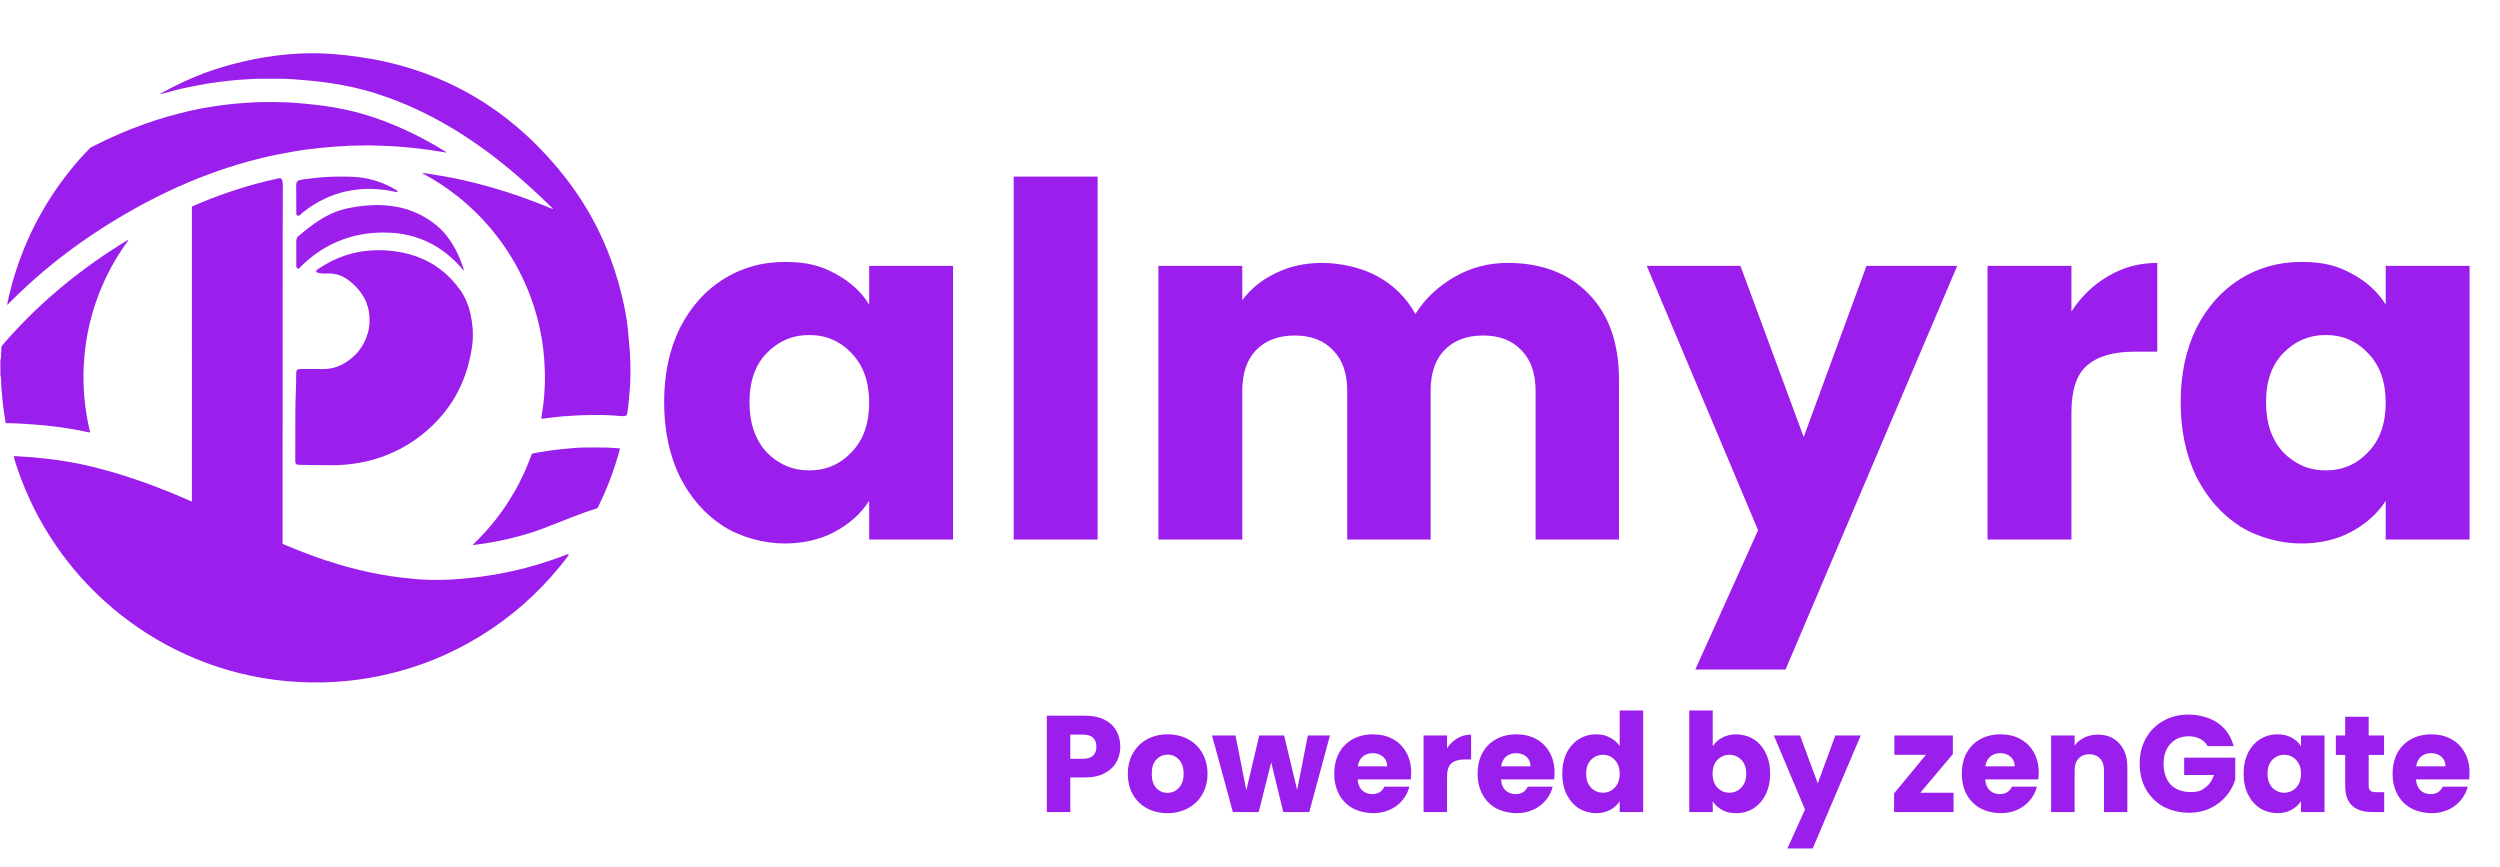
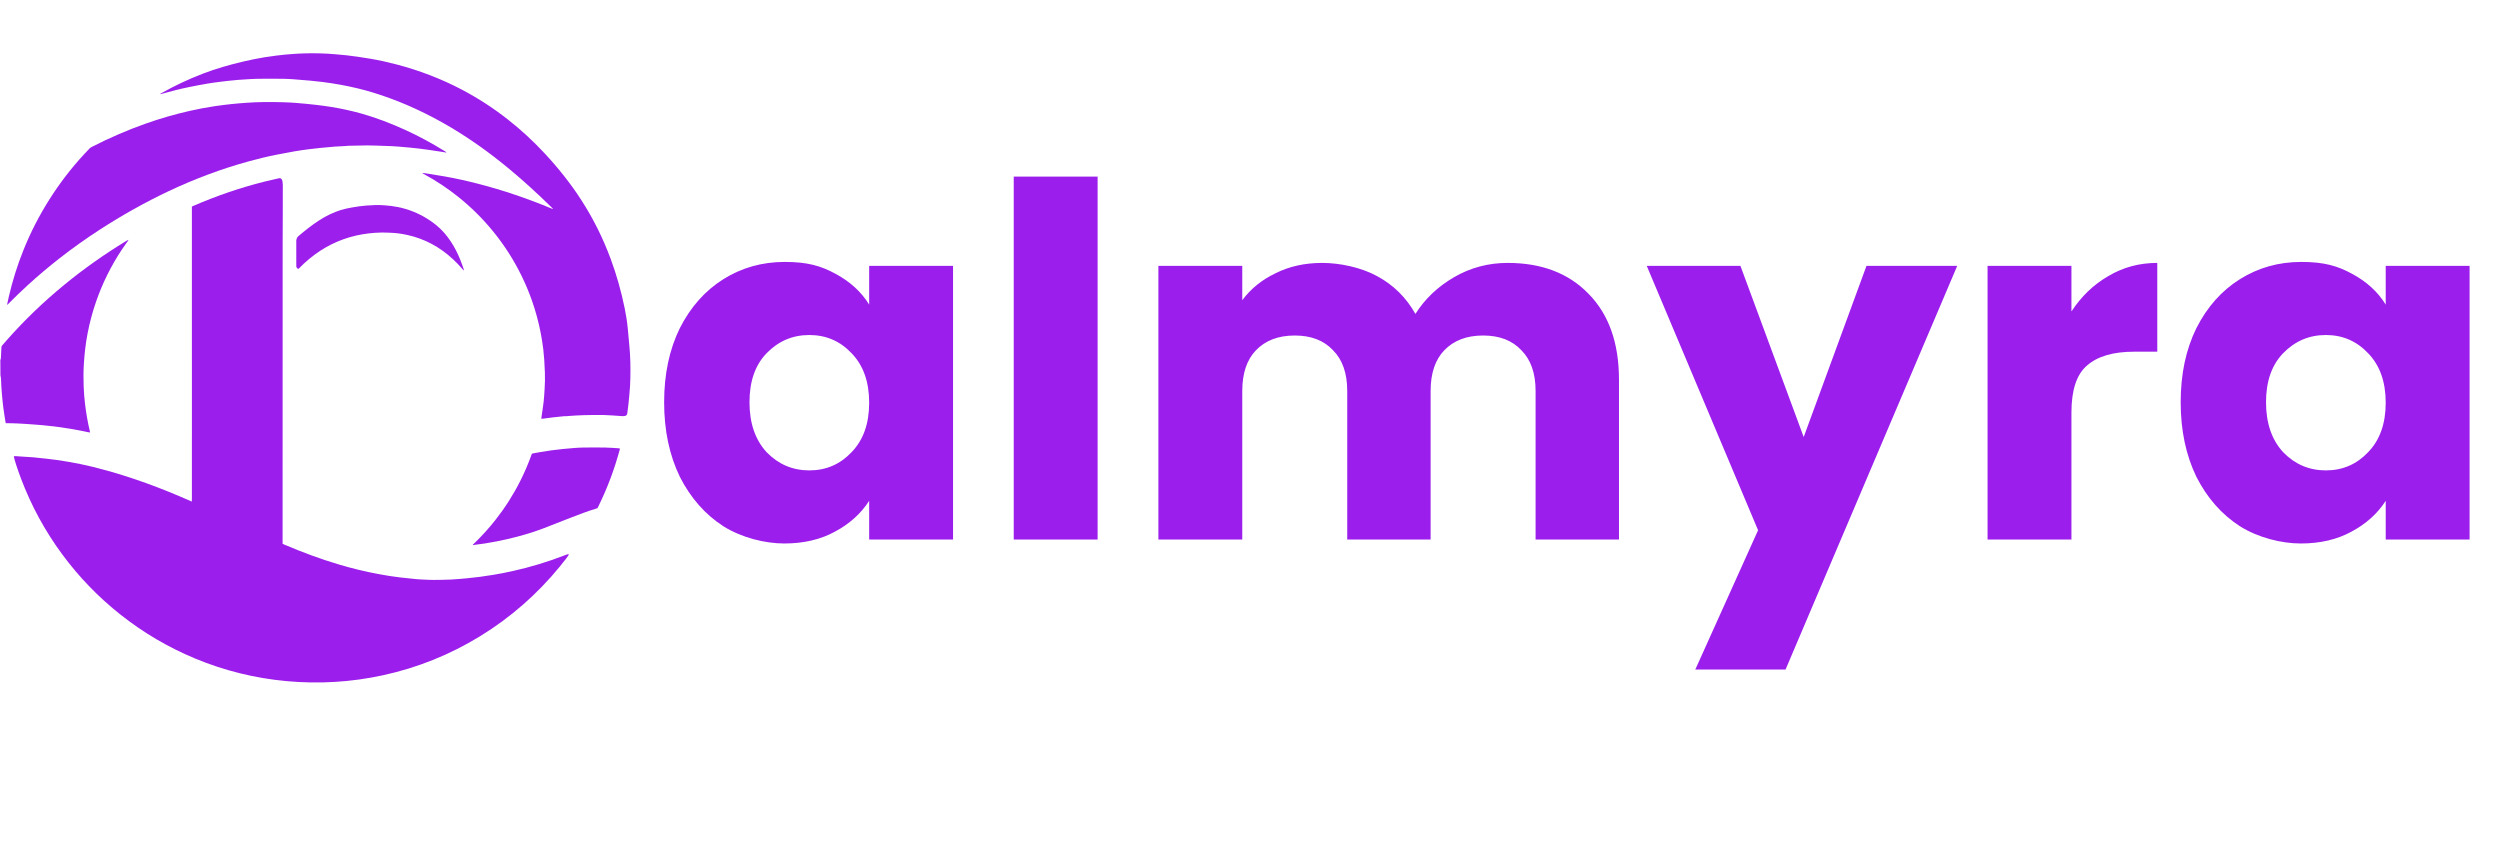
<svg xmlns="http://www.w3.org/2000/svg" version="1.1" viewBox="0 0 12742 4419">
  <defs>
    <style>
      .cls-1 {
        fill: #9b1fec;
      }

      .cls-2 {
        fill: #9c20ec;
      }

      .cls-3 {
        fill: #9b1eec;
      }

      .cls-4 {
        fill: #9c1fec;
      }
    </style>
  </defs>
  <g>
    <g id="Layer_1">
      <path class="cls-1" d="M653.8,1222.7c.8,3.2-1.8,4.8-3.2,6.9-9.8,14.3-20,28.3-29.6,42.7-54.9,82.5-98.5,170.6-131,264.2-18.4,52.9-32.8,106.9-43.4,161.8-5.5,28.4-9.9,57-13.1,85.8-2.7,24.2-4.7,48.4-6.2,72.6-2.3,37.6-2.2,75.2-.9,112.8,1,29.3,3.5,58.4,6.8,87.6,5.5,47.3,13.7,94.2,24.7,140.5.4,1.9.8,3.8,1.3,6.5-10.9-.6-20.6-3.9-30.6-5.7-10.2-1.8-20.2-4-30.4-5.9-10.1-1.9-20.3-3.8-30.4-5.6-10.2-1.7-20.4-3.2-30.6-4.8-10.2-1.6-20.4-3.3-30.6-4.7-10.2-1.5-20.4-2.8-30.7-4-10.2-1.2-20.5-2.2-30.8-3.3-9.9-1.1-19.8-2.2-29.8-3.1-10.3-1-20.6-1.7-30.9-2.5-10.3-.8-20.6-1.6-30.9-2.3s-20.6-1.5-30.9-2.1c-10.3-.6-20.6-1.2-30.9-1.7-10.3-.5-20.6-1-30.9-1.2-10.3-.2-20.6-.2-31.1-.3-.7-2.3-1.5-4.1-1.8-6-3.9-25.7-8.2-51.3-11.5-77-2.9-22.4-4.7-45-6.8-67.6-2.3-24.9-3.7-49.8-4.4-74.8-.2-5.9-1.5-11.9-2.9-18.4-.5-26-.5-51.3-.5-77.6,3.1-6.7,2.9-13.1,3.4-19.3.6-7,.4-14,.7-21,.4-9,1.2-17.9,1.6-26.9.1-3.3,1.6-5.6,3.7-7.9,8.8-10,17.4-20.2,26.3-30.1,44.4-50.1,90.8-98.4,139.1-144.8,48.3-46.4,98.4-90.8,150.2-133.3,99.5-81.8,204.5-155.7,314.4-222.9,3.7-2.2,7.5-4.3,11.9-6.5.7,0,.6-.1.6-.1Z" />
      <path class="cls-3" d="M566.1,2404.4c20.9,6.2,41,12.1,61,18.3,19.7,6.2,39.3,12.6,58.9,19.2,19.9,6.7,39.7,13.6,59.4,20.7,19.4,7,38.8,14.2,58,21.6,19.6,7.5,39.1,15.2,58.6,23.1,19.1,7.7,38.2,15.8,57.2,23.8,19.3,8.1,38.3,16.7,58.4,25.4.7-12.5.3-23.8.4-35,0-11.3,0-22.7,0-34,0-11.3,0-22.7,0-34v-171c0-11.3,0-22.7,0-34,0-11.3.1-22.7.1-34,0-11.7,0-23.3,0-35,0-11.3,0-22.7,0-34v-34c0-11.3,0-22.7,0-34v-34c0-11.3,0-22.7,0-34v-34c0-11.3,0-22.7,0-34,0-11.7,0-23.3,0-35v-34c0-11.3,0-22.7,0-34,0-11.3,0-22.7-.1-34,0-11.3,0-22.7,0-34,0-11.3,0-22.7,0-34v-103c0-11.3,0-22.7,0-34,0-11.3,0-22.7,0-34,0-11.3,0-22.7,0-34v-34c0-11.3,0-22.7,0-34,0-11.7,0-23.3,0-35,0-11.3,0-22.7,0-34v-34c0-11.3,0-22.7,0-34,0-11.3,0-22.7,0-34,0-11.3,0-22.7,0-34s0-22.7,0-34c0-11.3,0-22.7,0-34,0-11.7,0-23.3,0-35,0-11.3,0-22.7,0-34,0-11.3,0-22.7,0-34v-34.3c2.9-1.4,5.5-2.9,8.2-4,117.9-51,239-92.7,363.6-123.8,22.9-5.7,46-10.7,69-16,2-.4,4-.6,5.9-1.1,2.9-.7,5.2.4,7.4,2.1,4.7,3.8,7,8.9,7.8,14.6.8,5.9,1.5,11.9,1.5,17.9,0,49.7,0,99.3-.2,149-.1,47.7-.6,95.3-.6,143-.1,508.2-.2,1016.5-.3,1524.8v12c2.9,1.4,5.2,2.6,7.6,3.7,91.7,39,184.9,73.9,280.5,102.2,67.7,20.1,136.2,36.7,205.8,49.4,33.7,6.1,67.5,11.9,101.6,15.8,28.8,3.3,57.6,6.5,86.4,9.2,15.2,1.4,30.6,1.9,45.9,2.6,14,.6,28,1.4,41.9,1.3,29.7-.3,59.3-.4,88.9-1.9,28.9-1.5,57.8-4.3,86.6-7,19.9-1.8,39.8-4.1,59.6-6.7,23.1-3.1,46.1-6.5,69.1-10.3,33.2-5.5,66.1-11.9,99-19.3,91.2-20.3,180.3-47.3,267.3-81.2,3.7-1.4,7.5-2.8,11.3-4,2.5-.8,5.1-1.3,7.6.3-2.7,7.3-15.1,24-46.3,62.1-115.3,140.8-250.2,259.1-405.2,354.3-154.4,94.8-320.2,161.5-497.2,199.9-162,35.1-325.7,44.8-490.8,29.6-160.9-14.9-316.2-53.2-465.5-115.2-136.8-56.9-263.4-131.3-379.6-223.2-112.8-89.2-212-191.6-297.4-307.3-87.8-118.9-157.8-247.6-210.1-385.8-18.5-48.9-35.7-101.7-36.9-114.3,1.4-.3,2.9-.9,4.4-.9,5,0,10,.3,15,.6,3,.2,6,.6,9,.8,23.9,1.6,47.9,2.7,71.8,4.7,22.6,1.9,45,4.8,67.5,7.1,35.1,3.6,70,8.9,104.8,14.8,43.3,7.3,86.4,15.8,129.1,26.4,31.3,7.8,62.4,16.5,94.4,25Z" />
      <path class="cls-1" d="M2880,2120.9c-20.1,2-39.4,3.8-58.6,6-17.5,2-35,4.5-52.5,6.8-2.9.4-5.8.6-8.8.9-1.8-3.4-.6-6.4-.2-9.2,3.7-26,8-52,11-78.1,2.4-21.2,3.3-42.5,4.8-63.7,2.1-28.3,2.2-56.6,1.5-84.9-.6-21.6-1.8-43.2-3.3-64.8-1.2-17.6-2.7-35.2-4.8-52.7-3.3-27.8-7.8-55.4-13-82.9-10.8-56.4-25.7-111.6-44.7-165.7-14.8-42.2-32-83.3-51.5-123.5-40.6-83.8-90.6-161.5-149.6-233.4-51.6-62.8-109.1-119.6-172.4-170.5-55.7-44.8-115-84.2-177.9-118.2-2-1.1-4-2.3-6-3.6-.4-.3-.6-1.1-1-2,6.1.8,12.1,1.3,17.9,2.2,31.2,5,62.5,9.9,93.6,15.3,57.4,10,114.2,22.8,170.7,37.3,128.2,32.9,253.2,75.6,375.5,126.5,2.1.9,4.2,1.6,6.5,2.4,1.1-2.5-.8-3.2-1.7-4.1-37.9-37-76.2-73.7-115.5-109.2-32.1-29.1-64.8-57.6-98-85.3-109.8-91.5-225.8-174.2-350.7-243.9-110.6-61.7-225.9-112.5-346.9-149.9-53.8-16.6-108.5-29.5-163.9-39.8-32.4-6-65-11-97.7-15.2-20.8-2.7-41.7-4.8-62.6-6.7-29.2-2.7-58.4-5.1-87.6-7.2-16.3-1.2-32.6-2-48.9-2.2-43.7-.3-87.3-.6-131,0-21.3.2-42.6,2-63.9,3.2-13.3.7-26.6,1.5-39.9,2.7-16.9,1.5-33.8,3.2-50.7,5.1-12.6,1.4-25.2,2.8-37.7,4.5-20.8,2.8-41.6,5.3-62.3,8.9-31.5,5.4-62.9,11.3-94.2,17.7-46.3,9.5-92.1,21.2-137.6,34.1-3.8,1.1-7.6,2.1-11.8,2.2,2.1-1.4,4.1-2.9,6.2-4.1,68.3-38.6,139-72,212.2-100.1,68.2-26.1,138.2-46.2,209.3-62.7,34.7-8.1,69.6-15.2,104.7-21,20.7-3.4,41.5-6.1,62.3-8.9,28.7-3.8,57.6-6.3,86.5-8.3,44.3-3.2,88.6-4.1,132.9-2.9,28.3.8,56.6,2.1,84.8,4.9,17.2,1.8,34.5,2.9,51.7,4.8,18.9,2.1,37.7,4.5,56.5,7.3,21.7,3.2,43.4,6.6,65.1,10.2,44.7,7.5,88.9,17.3,132.7,28.8,116.8,30.5,228.9,73.2,335.7,129.5,82.2,43.3,159.7,93.8,232.8,151.1,66.5,52.1,128.4,109.3,186,171,70.2,75.1,134.3,155.2,190,241.8,60.6,94.2,110,194,148.9,299.1,30.2,81.7,53.6,165.2,71,250.6,7,34.3,12.5,68.8,15.8,103.6,2.8,29.5,5.2,59,8.1,88.5,5.2,54.2,6.2,108.4,5,162.8-.6,27.6-2,55.2-4.8,82.8-1.7,16.6-2.9,33.2-4.7,49.7-1.8,16.2-4.1,32.4-6.2,48.6-.9,7.1-4.8,11.4-11.9,13-7,1.6-13.9.8-20.9.4-28.6-1.8-57.1-4.6-85.8-5.2-35.3-.8-70.6,0-106,.8-23.3.6-46.6,2.4-69.8,3.8-7.3.4-14.6,1.2-22.8,1.8Z" />
-       <path class="cls-3" d="M1631.8,1880.9c5.7,0,10.3,0,15,0,36.5.3,70.7-8.6,102.4-26.2,62.4-34.6,104.3-86.1,124.8-154.4,9.3-31,11.3-62.7,8.3-94.9-2.5-27.2-9.4-53-21.2-77.6-8.7-18.1-19.7-34.8-32.6-50.2-15.9-19-33.7-36-53.6-50.7-21.5-15.9-45.2-26.8-71.8-31-11.5-1.8-23.1-2.9-34.8-1.9-17,1.4-34,.4-50.4-4.6-7.3-2.2-8.7-7.5-3.6-13.2,1.3-1.5,3-2.7,4.6-3.7,21.3-13.6,42.7-27.2,65.2-38.8,47.2-24.2,96.8-41,149-50.3,19.7-3.5,39.5-6.1,59.5-6.9,10.6-.4,21.3-1.2,31.9-1.4,33-.4,65.8,2.4,98.5,7.3,31.3,4.8,62,12,92.1,22.2,73.1,24.8,135.9,65.4,188.5,121.9,15.9,17.1,30.6,35.2,43.9,54.4,24.6,35.6,40.3,74.9,50,116.8,5.6,24.4,8.9,49.1,11.5,74,.5,5,.6,10,.7,15,.1,5.7,0,11.3.2,17,.9,27.1-2.2,53.9-6.8,80.5-6.7,39.4-16,78.3-28.7,116.2-29.2,87.1-74.2,165.1-136.1,233-87.9,96.5-193.8,165-318.5,203.9-37.6,11.7-75.9,20.1-114.8,25.7-36.7,5.3-73.5,8.1-110.5,8-37.3-.1-74.6-.6-112-1-19.3-.2-38.6-.7-57.9-1-14.9-.2-19.6-4.7-19.6-19.9,0-75.7.2-151.3.3-226.9,0-23.3,0-46.7.7-70,.8-32.3,2.2-64.6,3.1-96.9.5-17.3.4-34.7.6-52,0-3.3.2-6.7.9-9.9,1.3-6,5.1-10.1,11.2-11.4,3.5-.8,7.2-1.1,10.9-1.1,32.7,0,65.3,0,99,0Z" />
      <path class="cls-1" d="M1770.5,743.5c-3.9.3-6.9.7-9.9.8-18,1-36,1.5-53.9,2.9-25.9,2-51.7,4.5-77.6,7.1-19.5,2-39.1,4.1-58.5,6.7-23.1,3.1-46.2,6.3-69.1,10.3-30.5,5.3-60.9,11.2-91.3,17.1-48.7,9.5-96.8,21.5-144.7,34.6-139.3,38.4-274.1,89.1-404.8,150.8-121.9,57.6-239.1,123.5-352.2,196.7-70.2,45.5-138.4,93.9-204.3,145.4-55.7,43.5-109.7,89-161.9,136.7-33.5,30.6-66.1,62-98,94.2-2.2,2.3-4,5.3-8.2,6.3,2.8-13.1,5.3-25.8,8.2-38.4,19-82.6,44.2-163.2,75.9-241.8,35.9-88.9,79.4-173.8,130.6-254.9,52.6-83.3,112.3-161.3,179.4-233.5,8.8-9.5,17.7-19,26.8-28.3,2.5-2.5,5.6-4.8,8.8-6.4,89.9-46.1,182.3-86.5,277.6-120.1,73.2-25.8,147.7-47.4,223.4-64.5,42.6-9.6,85.4-17.8,128.5-24.2,28.6-4.2,57.4-7.7,86.2-10.8,23.8-2.6,47.7-4.3,71.6-6.1,64.5-5,129.2-4.7,193.8-2.9,23,.7,45.9,2,68.8,3.9,31.2,2.6,62.3,5.6,93.4,9.2,26.1,3,52.2,6.4,78.2,10.6,52.6,8.5,104.7,19.8,156,34.3,75.5,21.4,148.4,49.4,219.8,81.9,70.8,32.2,138.9,69.1,205,110.1,2.8,1.7,5.4,3.7,7.7,6.6-8.6-1.4-17.2-2.8-25.8-4.2-20.4-3.1-40.8-6.4-61.2-9.3-17.8-2.6-35.6-5-53.4-7.1-15.2-1.8-30.4-3.3-45.7-4.8-19.9-1.9-39.8-3.6-59.7-5.3-11.3-.9-22.6-1.8-33.9-2.2-27.3-1.1-54.6-2-81.9-2.9-14-.5-28-1.1-42-.9-33.7.4-67.3,1.2-101.9,2Z" />
      <path class="cls-1" d="M2653.2,2448.1c21-41.8,39.1-84,54.6-127.3.4-1.3,1.1-2.5,1.4-3.8.7-3.9,3.4-5.4,7-6.1,11.5-2.1,22.9-4.3,34.4-6.2,19.7-3.3,39.4-6.6,59.2-9.3,19.4-2.7,39-4.8,58.5-6.9s39.1-3.8,58.7-5.2c15.6-1.1,31.3-2.2,46.9-2.3,37-.3,74-.6,110.9,0,23.6.4,47.2,2.6,70.8,4,1,0,1.9.5,2.7.7,2.1,2.3.8,4.5.2,6.7-13.2,48.9-28.7,97-46.4,144.5-18,48.1-38.4,95.1-60.8,141.2-1.9,3.9-3.9,7.7-5.8,11.5-2.1.8-3.9,1.7-5.8,2.3-44.7,13.4-88.2,30-131.6,47-46.2,18-92.3,36.3-138.6,54.1-61,23.4-123.8,40.9-187.5,55.6-36.7,8.4-73.6,15.5-110.8,21.3-20,3.1-40.2,5.5-61.7,8.4,1.6-2.5,2.2-3.9,3.2-4.9,2.8-2.8,5.9-5.4,8.7-8.2,37.2-36.4,72.1-74.9,104.2-115.8,49.1-62.5,91.7-129.3,127.6-201.1Z" />
      <path class="cls-4" d="M2363.6,1376.9c-3.2,0-4.3-2.9-5.9-4.8-15.9-18.4-32.7-36-50.6-52.5-66.3-61.1-143-102.7-231.3-122.1-27-5.9-54.3-10-82-11-16.6-.6-33.3-1.6-49.9-1.3-88.7,1.8-173.7,20.2-253.5,59.7-41.1,20.3-79.1,45.3-114.3,74.7-18.2,15.2-35.6,31.1-52,48.2-.9.9-2,1.7-3.2,2.8-7.1-2.6-10.6-7.6-10.8-15-.1-5.7,0-11.3,0-17,0-34.7,0-69.3,0-103.9s0-6.7.3-10c.8-8.6,4.2-15.9,11-21.6,34.2-28.7,68.9-56.8,106.6-80.8,34.4-21.9,70.6-40,109.8-52.1,19.1-5.9,38.7-9.7,58.4-13.2,23.9-4.2,48-7.6,72.2-9.5,29.9-2.3,59.8-3.4,89.8-1.2,23.6,1.7,47.1,4.3,70.2,9,53,10.9,102.6,30.5,148.6,59.1,31.6,19.7,60.6,42.3,85.3,70.3,24.4,27.6,44.6,58,61.5,90.7,15.8,30.5,28.2,62.5,39.2,95,.5,1.6.7,3.2.9,5.7-.2.8-.2.8-.2.8Z" />
-       <path class="cls-2" d="M1965.8,968.7c-14.1-1.5-27.3-2.9-40.6-4.3-19.6-2.1-39.3-1.9-58.9-1.4-71.4,2-139.9,17.1-205,46.8-42.1,19.2-80.9,43.6-117.1,72.2-3.4,2.7-6.4,5.8-9.6,8.8-1.9,1.8-3.6,3.9-5.7,5.6-4.8,4-10.7,4.2-15.6.3-1.4-1.1-2.6-3.1-2.9-4.9-.5-2.6-.2-5.3-.2-8-.2-45-.4-90-.5-135,0-3.3-.1-6.7.2-10,1-10.2,6-17.6,16.2-20.5,4.8-1.4,9.7-2.6,14.6-3.2,26.4-3.4,52.8-7.2,79.3-9.7,27.8-2.7,55.8-4.3,83.8-5,28.7-.7,57.3-.3,85.9.5,78.8,2.1,152.3,23.3,220.8,62,3.8,2.1,7.4,4.6,10.9,7,3.1,2.1,5.4,4.9,5.6,9.6-10.4-.3-20-3.9-30-5.4-10.2-1.5-20.3-3.6-31.3-5.5Z" />
      <path class="cls-4" d="M2363.6,1376.8c.5.3,1.2.6,1.3,1.1.1.4-.4,1-.7,1.5-.3-.5-.7-1.1-.9-2.1.1-.5.2-.5.2-.5Z" />
      <path class="cls-1" d="M653.9,1222.9c.3-.3.6-.8.8-1.2,0,.4-.1.8-.6,1.1-.4,0-.3,0-.3,0Z" />
      <path class="cls-3" d="M3385,2050c0-143.3,26.7-269.2,80-377.5,55-108.3,129.2-191.7,222.5-250s197.5-87.5,312.5-87.5,184.2,20,257.5,60c75,40,132.5,92.5,172.5,157.5v-197.5h427.5v1395h-427.5v-197.5c-41.7,65-100,117.5-175,157.5-73.3,40-159.2,60-257.5,60s-216.7-29.2-310-87.5c-93.3-60-167.5-144.2-222.5-252.5-53.3-110-80-236.7-80-380ZM4430,2052.5c0-106.7-30-190.8-90-252.5-58.3-61.7-130-92.5-215-92.5s-157.5,30.8-217.5,92.5c-58.3,60-87.5,143.3-87.5,250s29.2,191.7,87.5,255c60,61.7,132.5,92.5,217.5,92.5s156.7-30.8,215-92.5c60-61.7,90-145.8,90-252.5ZM5594.3,900v1850h-427.5V900h427.5ZM7684.1,1340c173.3,0,310.8,52.5,412.5,157.5,103.3,105,155,250.8,155,437.5v815h-425v-757.5c0-90-24.2-159.2-72.5-207.5-46.7-50-111.7-75-195-75s-149.2,25-197.5,75c-46.7,48.3-70,117.5-70,207.5v757.5h-425v-757.5c0-90-24.2-159.2-72.5-207.5-46.7-50-111.7-75-195-75s-149.2,25-197.5,75c-46.7,48.3-70,117.5-70,207.5v757.5h-427.5v-1395h427.5v175c43.3-58.3,100-104.2,170-137.5,70-35,149.2-52.5,237.5-52.5s198.3,22.5,280,67.5c83.3,45,148.3,109.2,195,192.5,48.3-76.7,114.2-139.2,197.5-187.5,83.3-48.3,174.2-72.5,272.5-72.5ZM9975.6,1355l-875,2057.5h-460l320-710-567.5-1347.5h477.5l322.5,872.5,320-872.5h462.5ZM10557.7,1587.5c50-76.7,112.5-136.7,187.5-180,75-45,158.3-67.5,250-67.5v452.5h-117.5c-106.7,0-186.7,23.3-240,70-53.4,45-80,125-80,240v647.5h-427.5v-1395h427.5v232.5ZM11114.5,2050c0-143.3,26.7-269.2,80-377.5,55-108.3,129.2-191.7,222.5-250s197.5-87.5,312.5-87.5,184.2,20,257.5,60c75,40,132.5,92.5,172.5,157.5v-197.5h427.5v1395h-427.5v-197.5c-41.7,65-100,117.5-175,157.5-73.3,40-159.2,60-257.5,60s-216.7-29.2-310-87.5c-93.3-60-167.5-144.2-222.5-252.5-53.3-110-80-236.7-80-380ZM12159.5,2052.5c0-106.7-30-190.8-90-252.5-58.3-61.7-130-92.5-215-92.5s-157.5,30.8-217.5,92.5c-58.3,60-87.5,143.3-87.5,250s29.2,191.7,87.5,255c60,61.7,132.5,92.5,217.5,92.5s156.7-30.8,215-92.5c60-61.7,90-145.8,90-252.5Z" />
-       <path class="cls-1" d="M5709.9,3805.8c0,28.5-6.5,54.6-19.6,78.4-13.1,23.3-33.1,42.2-60.2,56.7-27.1,14.5-60.7,21.7-100.8,21.7h-74.2v176.4h-119.7v-491.4h193.9c39.2,0,72.3,6.8,99.4,20.3,27.1,13.5,47.4,32.2,60.9,56,13.5,23.8,20.3,51.1,20.3,81.9ZM5520.2,3867.4c22.9,0,39.9-5.4,51.1-16.1,11.2-10.7,16.8-25.9,16.8-45.5s-5.6-34.8-16.8-45.5c-11.2-10.7-28.2-16.1-51.1-16.1h-65.1v123.2h65.1ZM5950,4144.6c-38.3,0-72.8-8.2-103.6-24.5-30.3-16.3-54.4-39.7-72.1-70-17.3-30.3-25.9-65.8-25.9-106.4s8.9-75.4,26.6-105.7c17.7-30.8,42-54.4,72.8-70.7,30.8-16.3,65.3-24.5,103.6-24.5s72.8,8.2,103.6,24.5c30.8,16.3,55.1,39.9,72.8,70.7,17.7,30.3,26.6,65.6,26.6,105.7s-9.1,75.6-27.3,106.4c-17.7,30.3-42.2,53.7-73.5,70-30.8,16.3-65.3,24.5-103.6,24.5ZM5950,4041c22.9,0,42.2-8.4,58.1-25.2,16.3-16.8,24.5-40.8,24.5-72.1s-7.9-55.3-23.8-72.1c-15.4-16.8-34.5-25.2-57.4-25.2s-42.7,8.4-58.1,25.2c-15.4,16.3-23.1,40.4-23.1,72.1s7.5,55.3,22.4,72.1c15.4,16.8,34.5,25.2,57.4,25.2ZM6778.6,3748.4l-105.7,390.6h-132.3l-61.6-253.4-63.7,253.4h-131.6l-106.4-390.6h119.7l55.3,279.3,65.8-279.3h126.7l66.5,277.9,54.6-277.9h112.7ZM7192.5,3937.4c0,11.2-.7,22.9-2.1,35h-270.9c1.9,24.3,9.6,42.9,23.1,56,14,12.6,31,18.9,51.1,18.9,29.9,0,50.6-12.6,62.3-37.8h127.4c-6.5,25.7-18.4,48.8-35.7,69.3-16.8,20.5-38,36.6-63.7,48.3-25.7,11.7-54.4,17.5-86.1,17.5s-72.3-8.2-102.2-24.5c-29.9-16.3-53.2-39.7-70-70-16.8-30.3-25.2-65.8-25.2-106.4s8.2-76.1,24.5-106.4c16.8-30.3,40.1-53.7,70-70,29.9-16.3,64.2-24.5,102.9-24.5s71.4,7.9,100.8,23.8c29.4,15.9,52.3,38.5,68.6,67.9,16.8,29.4,25.2,63.7,25.2,102.9ZM7070,3905.9c0-20.5-7-36.9-21-49-14-12.1-31.5-18.2-52.5-18.2s-37.1,5.8-51.1,17.5c-13.5,11.7-21.9,28.2-25.2,49.7h149.8ZM7375.3,3813.5c14-21.5,31.5-38.3,52.5-50.4,21-12.6,44.3-18.9,70-18.9v126.7h-32.9c-29.9,0-52.3,6.5-67.2,19.6-14.9,12.6-22.4,35-22.4,67.2v181.3h-119.7v-390.6h119.7v65.1ZM7923.2,3937.4c0,11.2-.7,22.9-2.1,35h-270.9c1.9,24.3,9.6,42.9,23.1,56,14,12.6,31,18.9,51.1,18.9,29.9,0,50.6-12.6,62.3-37.8h127.4c-6.5,25.7-18.4,48.8-35.7,69.3-16.8,20.5-38,36.6-63.7,48.3s-54.4,17.5-86.1,17.5-72.3-8.2-102.2-24.5c-29.9-16.3-53.2-39.7-70-70-16.8-30.3-25.2-65.8-25.2-106.4s8.2-76.1,24.5-106.4c16.8-30.3,40.1-53.7,70-70,29.9-16.3,64.2-24.5,102.9-24.5s71.4,7.9,100.8,23.8c29.4,15.9,52.3,38.5,68.6,67.9,16.8,29.4,25.2,63.7,25.2,102.9ZM7800.7,3905.9c0-20.5-7-36.9-21-49-14-12.1-31.5-18.2-52.5-18.2s-37.1,5.8-51.1,17.5c-13.5,11.7-21.9,28.2-25.2,49.7h149.8ZM7962.6,3943c0-40.1,7.5-75.4,22.4-105.7,15.4-30.3,36.2-53.7,62.3-70,26.1-16.3,55.3-24.5,87.5-24.5s49,5.4,70,16.1c21.5,10.7,38.3,25.2,50.4,43.4v-181.3h119.7v518h-119.7v-56c-11.2,18.7-27.3,33.6-48.3,44.8-20.5,11.2-44.6,16.8-72.1,16.8s-61.4-8.2-87.5-24.5c-26.1-16.8-46.9-40.4-62.3-70.7-14.9-30.8-22.4-66.3-22.4-106.4ZM8255.2,3943.7c0-29.9-8.4-53.4-25.2-70.7-16.3-17.3-36.4-25.9-60.2-25.9s-44.1,8.6-60.9,25.9c-16.3,16.8-24.5,40.1-24.5,70s8.2,53.7,24.5,71.4c16.8,17.3,37.1,25.9,60.9,25.9s43.9-8.6,60.2-25.9c16.8-17.3,25.2-40.8,25.2-70.7ZM8729.5,3803.7c11.2-18.2,27.3-32.9,48.3-44.1,21-11.2,45-16.8,72.1-16.8s61.4,8.2,87.5,24.5c26.1,16.3,46.7,39.7,61.6,70,15.4,30.3,23.1,65.6,23.1,105.7s-7.7,75.6-23.1,106.4c-14.9,30.3-35.5,53.9-61.6,70.7-26.1,16.3-55.3,24.5-87.5,24.5s-51.6-5.4-72.1-16.1c-20.5-11.2-36.6-25.9-48.3-44.1v54.6h-119.7v-518h119.7v182.7ZM8900.3,3943c0-29.9-8.4-53.2-25.2-70-16.3-17.3-36.6-25.9-60.9-25.9s-44.1,8.6-60.9,25.9c-16.3,17.3-24.5,40.8-24.5,70.7s8.2,53.4,24.5,70.7c16.8,17.3,37.1,25.9,60.9,25.9s44.1-8.6,60.9-25.9c16.8-17.7,25.2-41.5,25.2-71.4ZM9483.9,3748.4l-245,576.1h-128.8l89.6-198.8-158.9-377.3h133.7l90.3,244.3,89.6-244.3h129.5ZM9787.5,4040.3h169.4v98.7h-303.1v-95.2l162.4-196.7h-161v-98.7h298.2v95.2l-165.9,196.7ZM10391,3937.4c0,11.2-.7,22.9-2.1,35h-270.9c1.9,24.3,9.6,42.9,23.1,56,14,12.6,31,18.9,51.1,18.9,29.9,0,50.6-12.6,62.3-37.8h127.4c-6.5,25.7-18.4,48.8-35.7,69.3-16.8,20.5-38,36.6-63.7,48.3s-54.4,17.5-86.1,17.5-72.3-8.2-102.2-24.5c-29.9-16.3-53.2-39.7-70-70-16.8-30.3-25.2-65.8-25.2-106.4s8.2-76.1,24.5-106.4c16.8-30.3,40.1-53.7,70-70,29.9-16.3,64.2-24.5,102.9-24.5s71.4,7.9,100.8,23.8c29.4,15.9,52.3,38.5,68.6,67.9,16.8,29.4,25.2,63.7,25.2,102.9ZM10268.5,3905.9c0-20.5-7-36.9-21-49-14-12.1-31.5-18.2-52.5-18.2s-37.1,5.8-51.1,17.5c-13.5,11.7-21.9,28.2-25.2,49.7h149.8ZM10692.2,3744.2c45.7,0,82.1,14.9,109.2,44.8,27.5,29.4,41.3,70,41.3,121.8v228.2h-119v-212.1c0-26.1-6.8-46.4-20.3-60.9-13.6-14.5-31.8-21.7-54.6-21.7s-41.1,7.2-54.6,21.7c-13.6,14.5-20.3,34.8-20.3,60.9v212.1h-119.7v-390.6h119.7v51.8c12.1-17.3,28.4-30.8,49-40.6,20.5-10.3,43.6-15.4,69.3-15.4ZM11252,3803c-8.8-16.3-21.7-28.7-38.5-37.1-16.3-8.9-35.7-13.3-58.1-13.3-38.7,0-69.7,12.8-93.1,38.5-23.3,25.2-35,59-35,101.5s12.2,80.7,36.4,106.4c24.8,25.2,58.6,37.8,101.5,37.8s54.2-7.5,74.2-22.4c20.6-14.9,35.5-36.4,44.8-64.4h-151.9v-88.2h260.4v111.3c-8.8,29.9-24,57.6-45.5,83.3-21,25.7-47.8,46.4-80.5,62.3-32.6,15.9-69.5,23.8-110.6,23.8s-91.9-10.5-130.2-31.5c-37.8-21.5-67.4-51.1-88.9-88.9-21-37.8-31.5-81-31.5-129.5s10.5-91.7,31.5-129.5c21.5-38.3,51.1-67.9,88.9-88.9,37.8-21.5,81-32.2,129.5-32.2s108.3,14.2,148.4,42.7c40.6,28.5,67.5,67.9,80.5,118.3h-132.3ZM11435.2,3943c0-40.1,7.5-75.4,22.4-105.7,15.4-30.3,36.2-53.7,62.3-70,26.2-16.3,55.3-24.5,87.5-24.5s51.6,5.6,72.1,16.8c21,11.2,37.1,25.9,48.3,44.1v-55.3h119.7v390.6h-119.7v-55.3c-11.6,18.2-28,32.9-49,44.1-20.5,11.2-44.5,16.8-72.1,16.8s-60.6-8.2-86.8-24.5c-26.1-16.8-46.9-40.4-62.3-70.7-14.9-30.8-22.4-66.3-22.4-106.4ZM11727.8,3943.7c0-29.9-8.4-53.4-25.2-70.7-16.3-17.3-36.4-25.9-60.2-25.9s-44.1,8.6-60.9,25.9c-16.3,16.8-24.5,40.1-24.5,70s8.2,53.7,24.5,71.4c16.8,17.3,37.1,25.9,60.9,25.9s43.9-8.6,60.2-25.9c16.8-17.3,25.2-40.8,25.2-70.7ZM12151.8,4037.5v101.5h-60.9c-43.4,0-77.2-10.5-101.5-31.5-24.2-21.5-36.4-56.2-36.4-104.3v-155.4h-47.6v-99.4h47.6v-95.2h119.7v95.2h78.4v99.4h-78.4v156.8c0,11.7,2.8,20.1,8.4,25.2,5.6,5.1,15,7.7,28,7.7h42.7ZM12586.7,3937.4c0,11.2-.7,22.9-2.1,35h-270.9c1.9,24.3,9.6,42.9,23.1,56,14,12.6,31,18.9,51.1,18.9,29.9,0,50.6-12.6,62.3-37.8h127.4c-6.5,25.7-18.4,48.8-35.7,69.3-16.8,20.5-38,36.6-63.7,48.3s-54.4,17.5-86.1,17.5-72.3-8.2-102.2-24.5c-29.9-16.3-53.2-39.7-70-70-16.8-30.3-25.2-65.8-25.2-106.4s8.2-76.1,24.5-106.4c16.8-30.3,40.1-53.7,70-70,29.9-16.3,64.2-24.5,102.9-24.5s71.4,7.9,100.8,23.8c29.4,15.9,52.3,38.5,68.6,67.9,16.8,29.4,25.2,63.7,25.2,102.9ZM12464.2,3905.9c0-20.5-7-36.9-21-49-14-12.1-31.5-18.2-52.5-18.2s-37.1,5.8-51.1,17.5c-13.5,11.7-21.9,28.2-25.2,49.7h149.8Z" />
    </g>
  </g>
</svg>